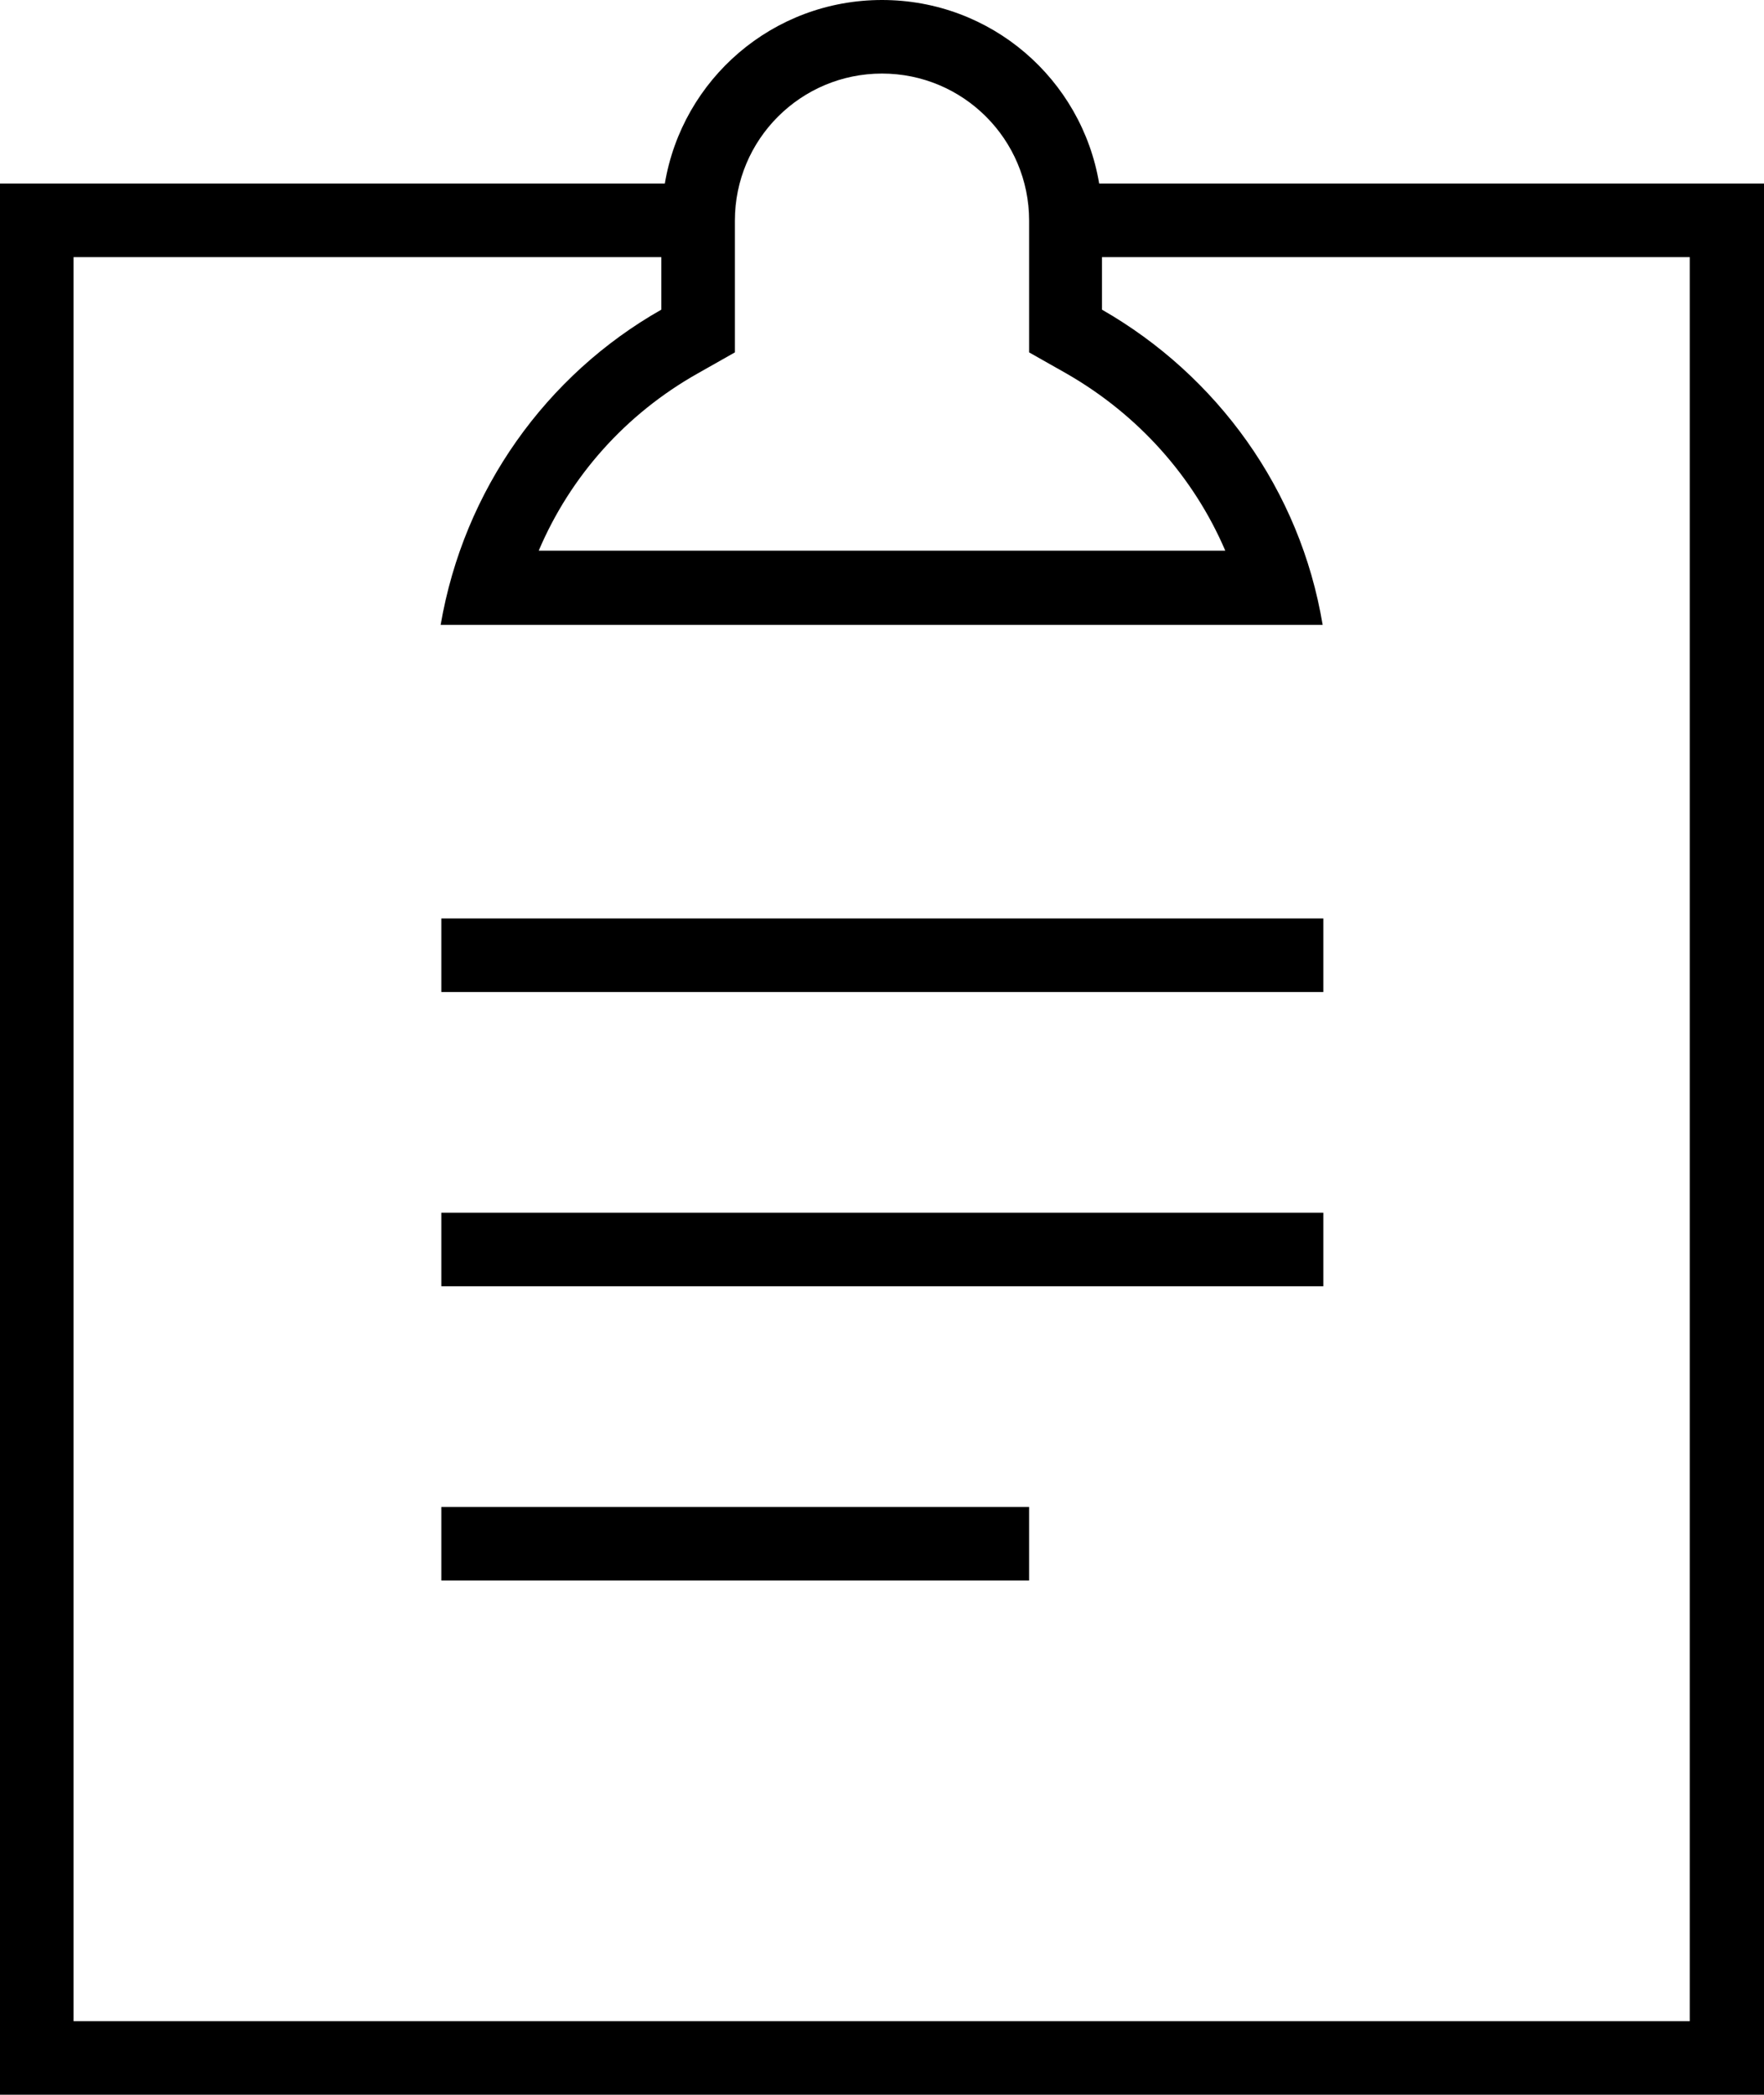
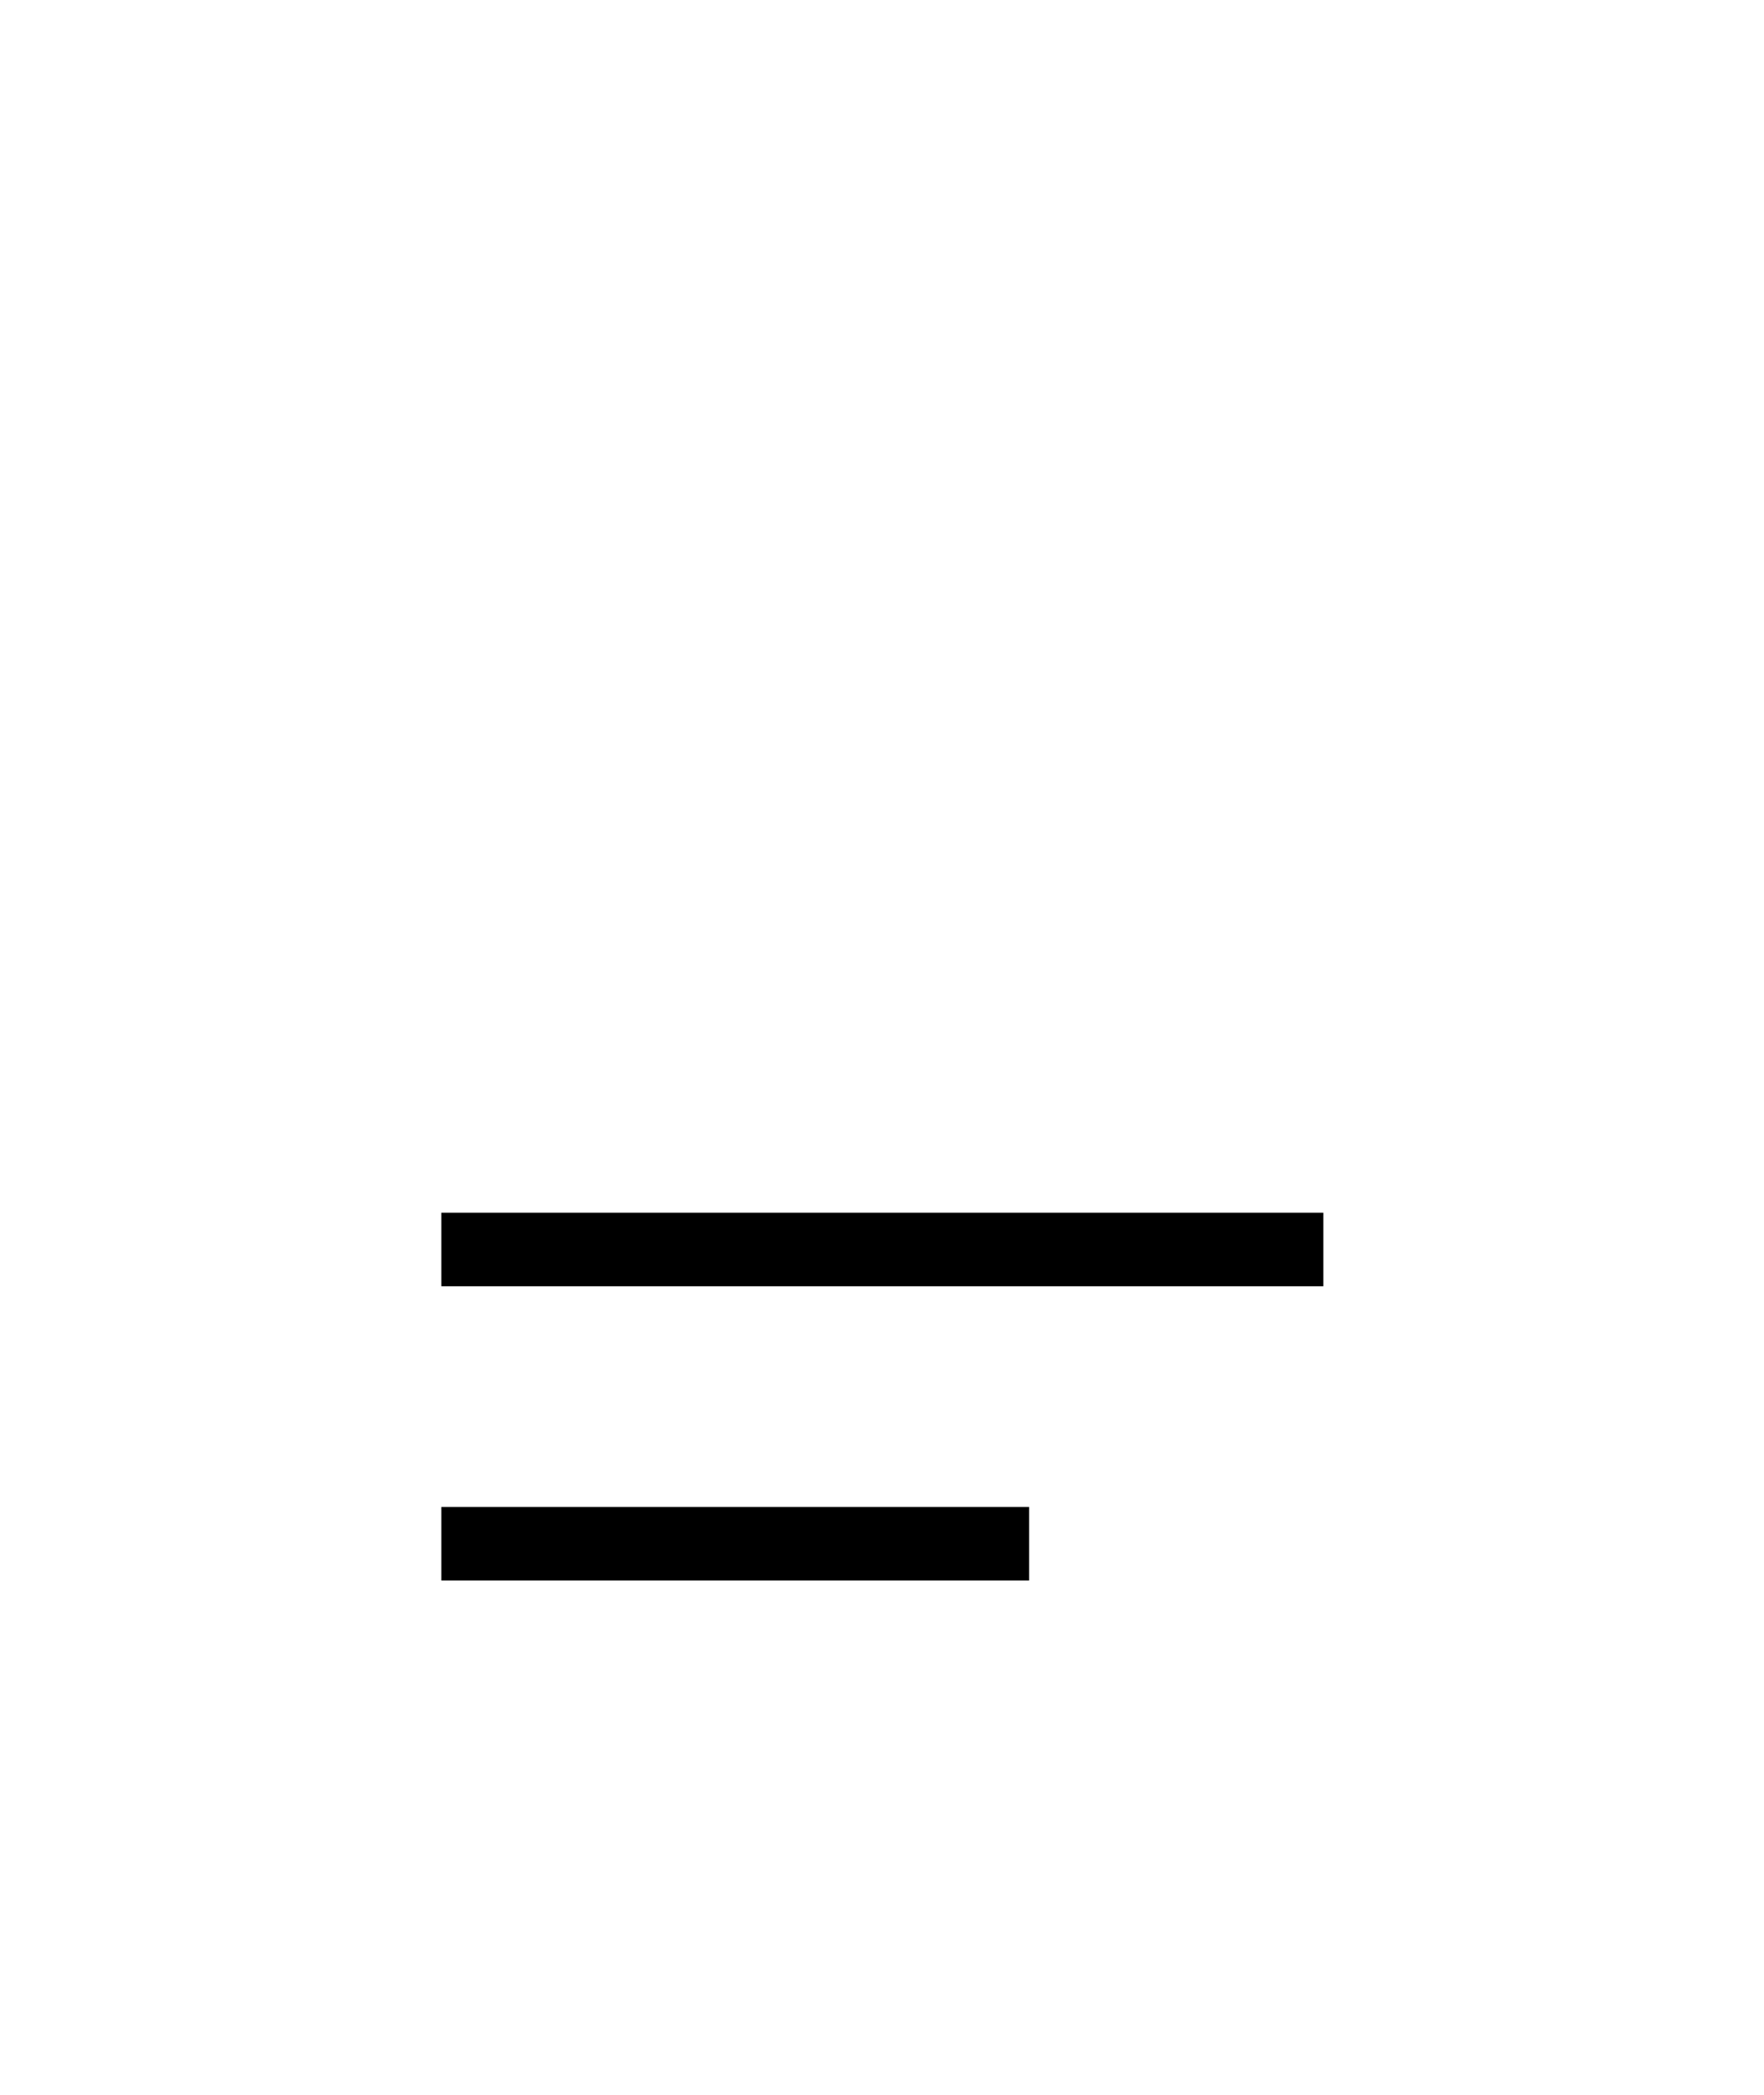
<svg xmlns="http://www.w3.org/2000/svg" id="a" viewBox="0 0 25.18 29.9">
-   <path d="M6.3,13.11h12.59v1.05H6.3v-1.05Z" />
  <path d="M6.3,17.31h12.59v1.05H6.3v-1.05Z" />
  <path d="M6.3,21.51H14.69v1.05H6.3v-1.05Z" />
-   <path d="M15.69,2.62c-.25-1.49-1.54-2.62-3.1-2.62s-2.85,1.13-3.1,2.62H0V29.9H25.18V2.62H15.69Zm-5.2,2.41v-1.88c0-1.16,.94-2.1,2.1-2.1s2.1,.94,2.1,2.1v1.88l.53,.3c1.03,.59,1.82,1.48,2.27,2.53H7.69c.45-1.06,1.24-1.95,2.27-2.53l.53-.3Zm13.64,23.82H1.05V3.67H9.44v.75c-1.64,.93-2.82,2.57-3.15,4.5h12.59c-.32-1.93-1.51-3.56-3.15-4.5v-.75h8.39V28.85Z" />
</svg>